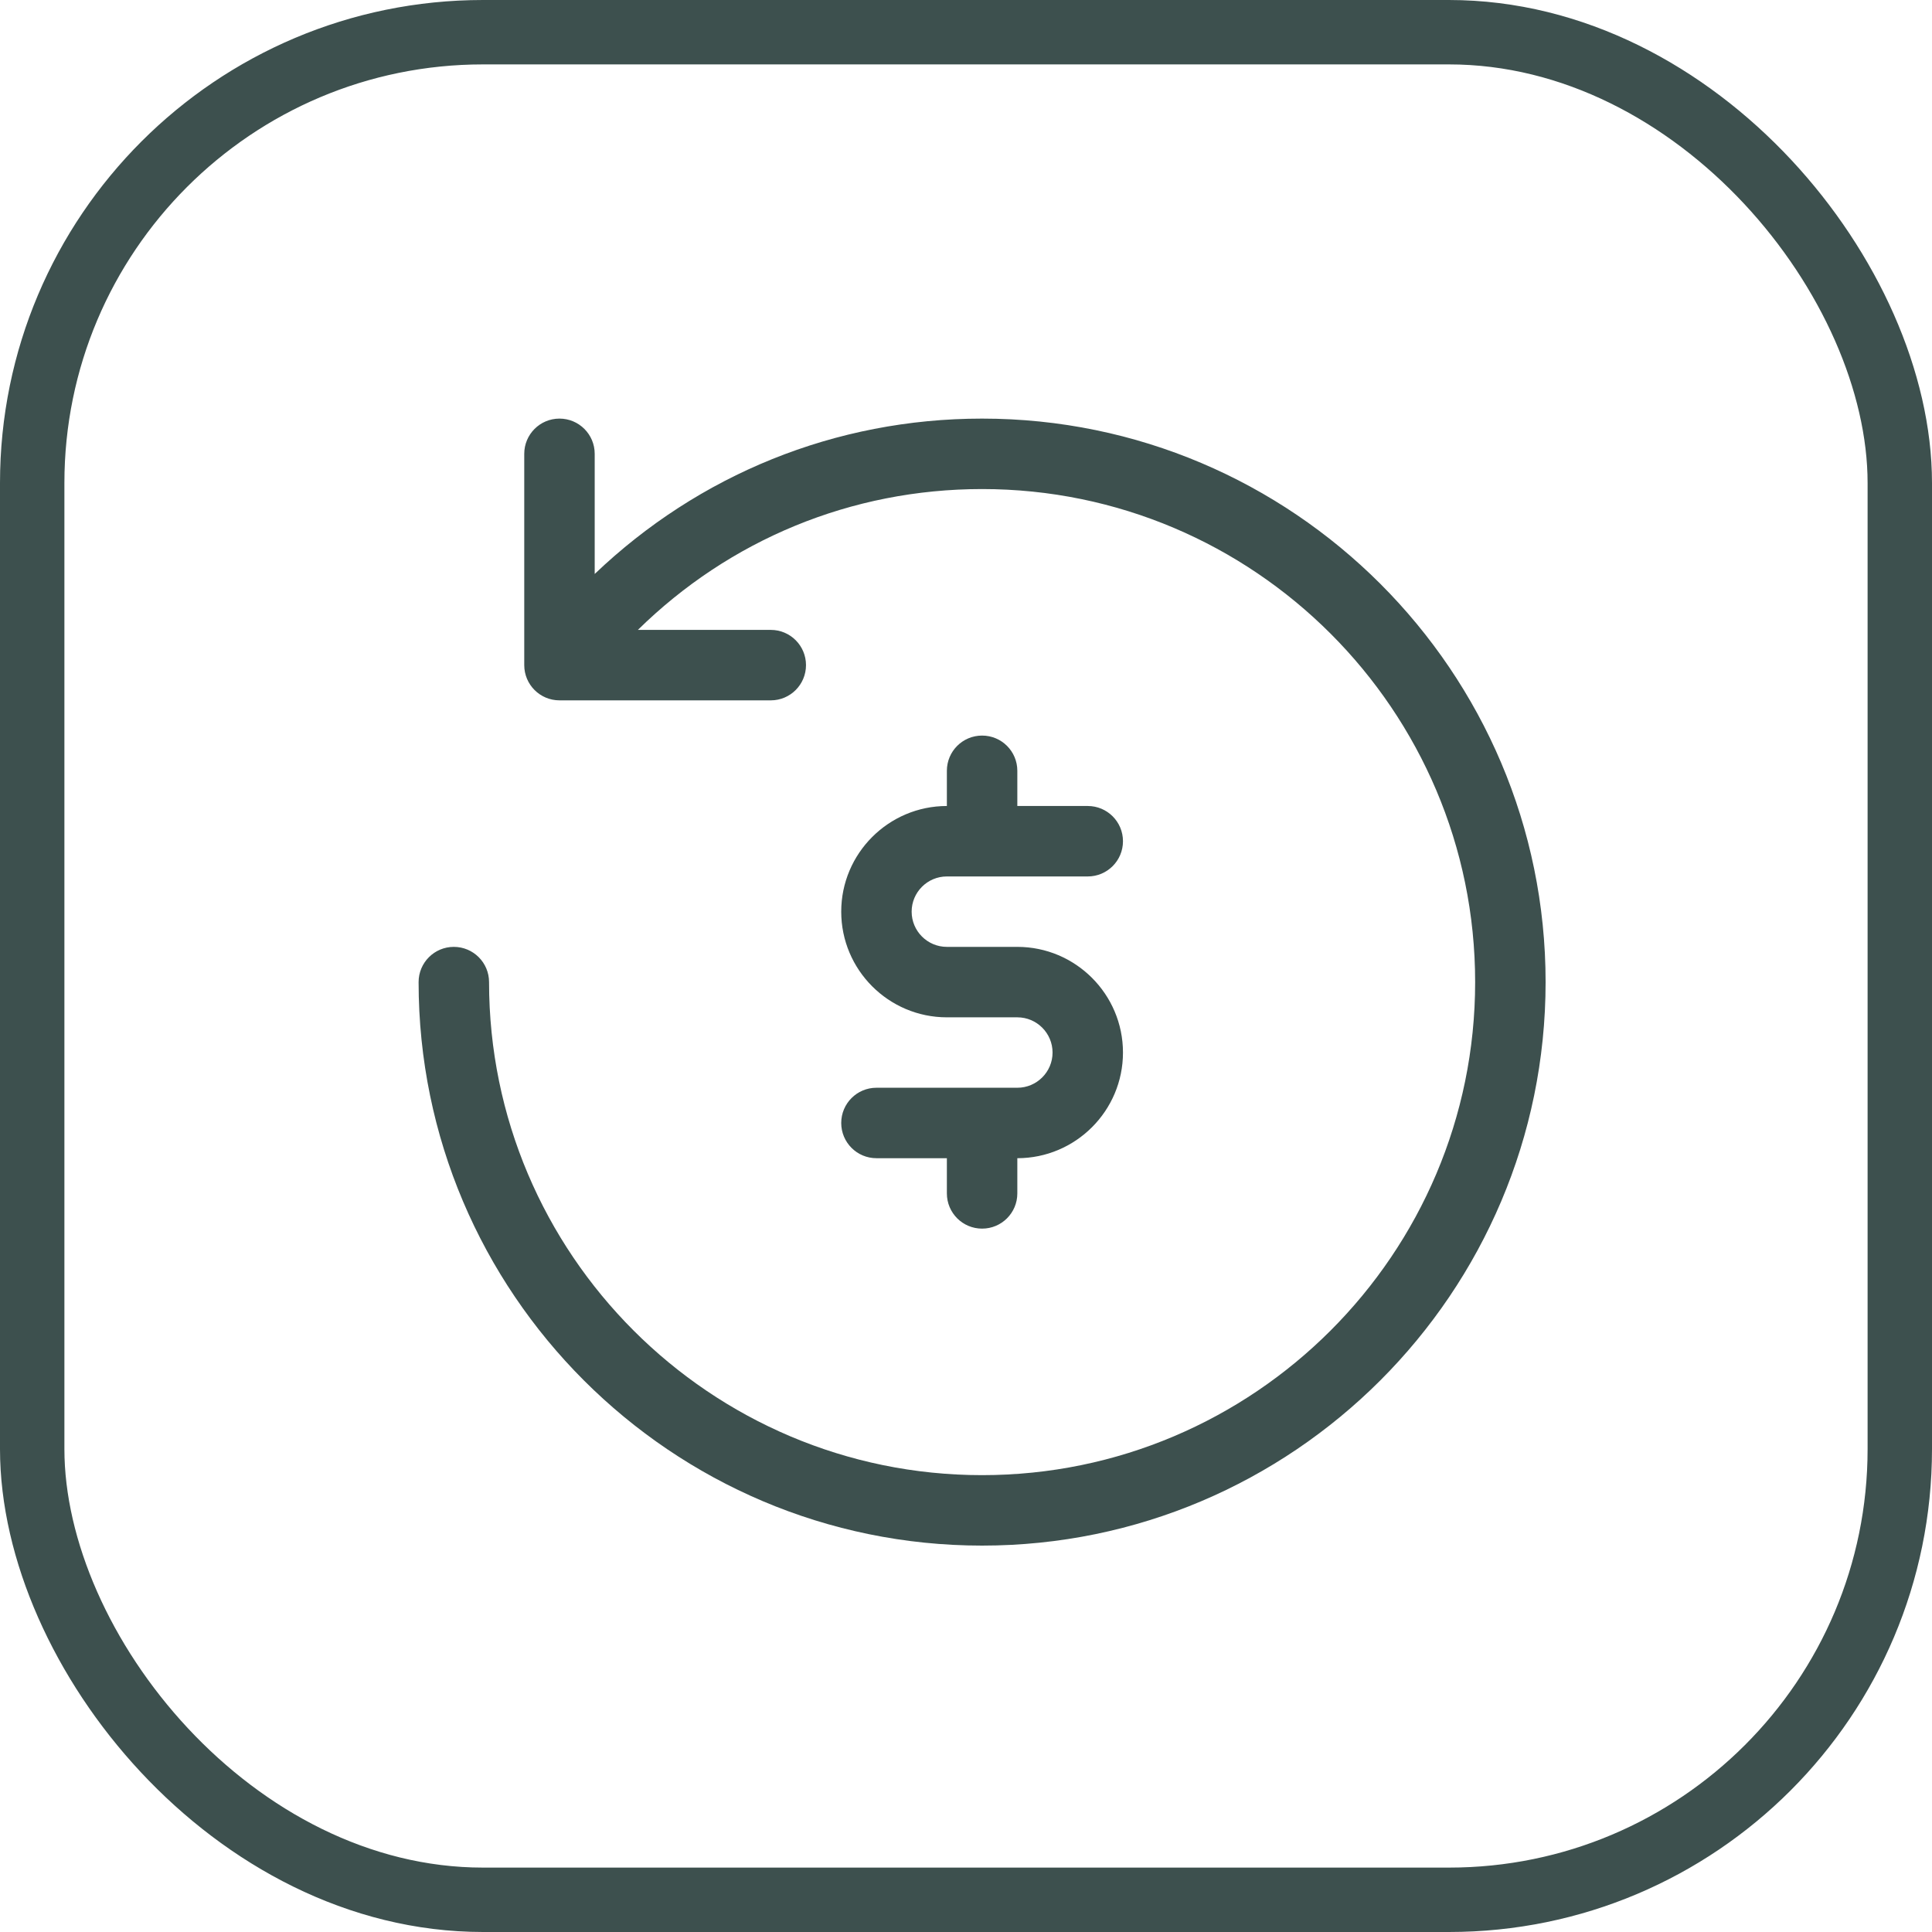
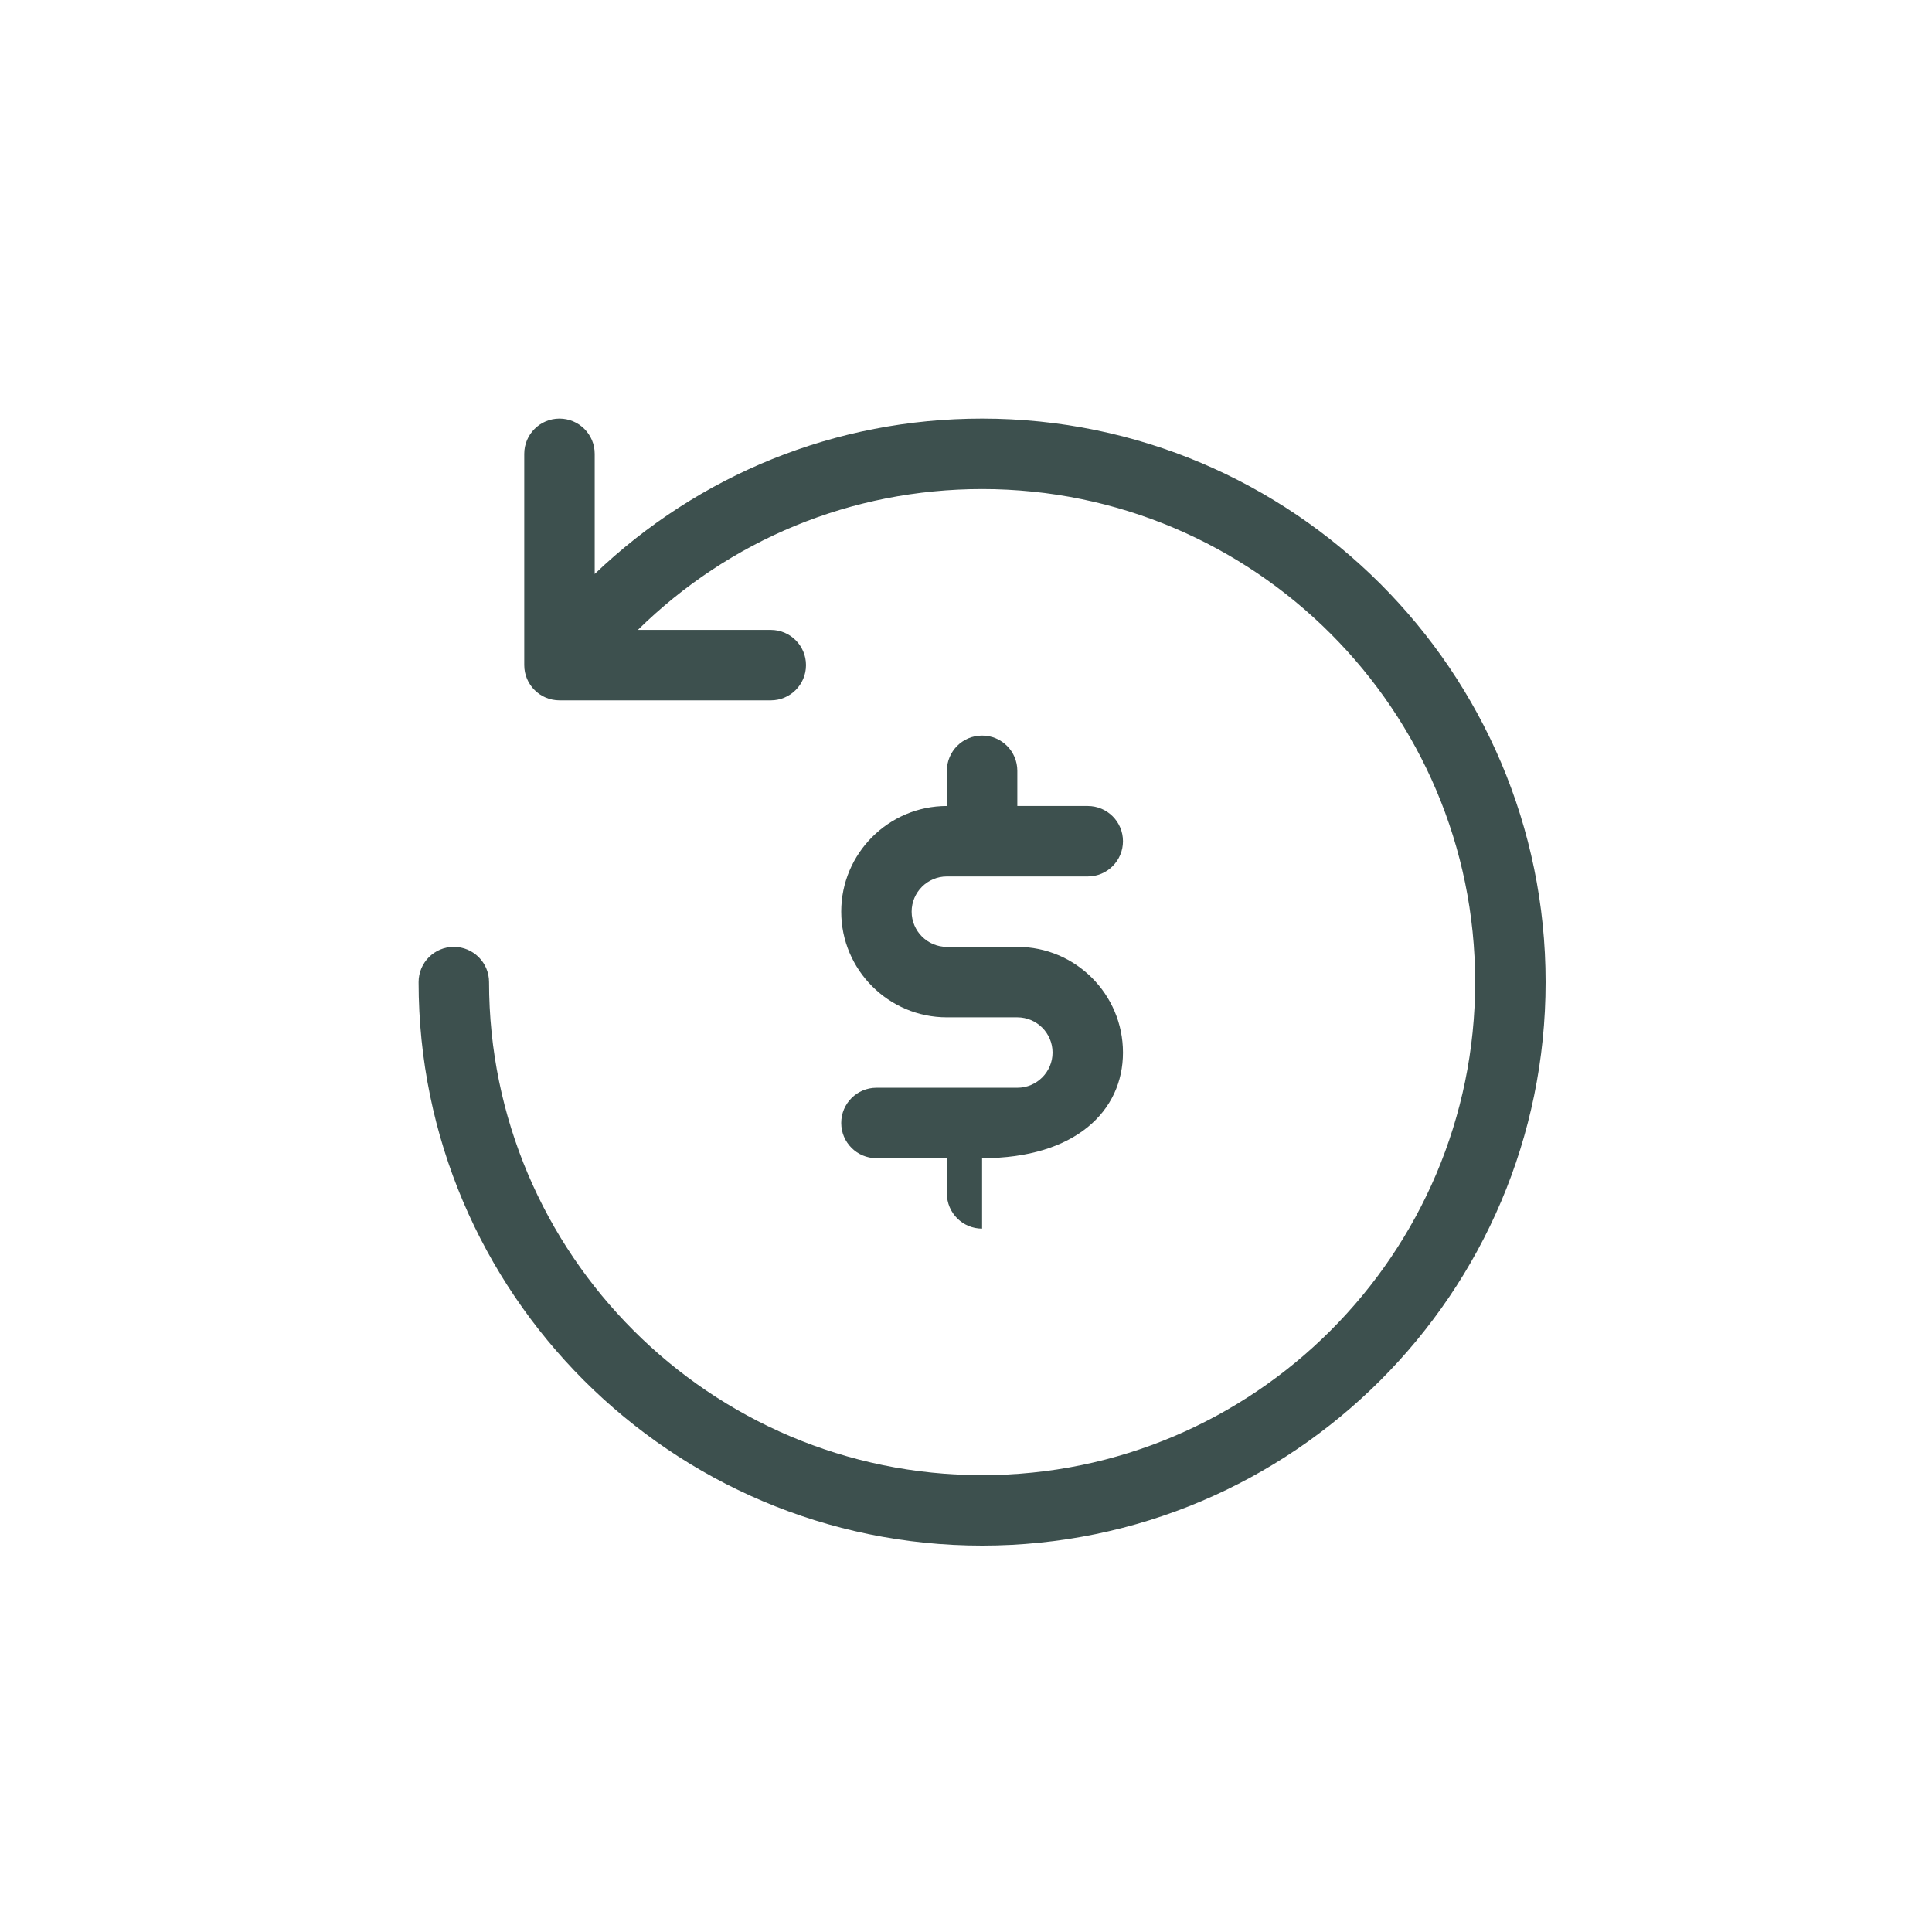
<svg xmlns="http://www.w3.org/2000/svg" width="60" height="60" viewBox="0 0 60 60" fill="none">
-   <rect x="1" y="1" width="58" height="58" rx="14" stroke="#3D504E" stroke-width="2" />
  <g clip-path="url(#clip0_362_11051)">
-     <path d="M48 30.5C48 40.149 40.149 48 30.5 48C20.851 48 13 40.149 13 30.5C13 29.896 13.489 29.406 14.094 29.406C14.698 29.406 15.188 29.896 15.188 30.5C15.188 38.943 22.057 45.812 30.5 45.812C38.943 45.812 45.812 38.943 45.812 30.5C45.812 22.057 38.943 15.188 30.5 15.188C26.431 15.188 22.652 16.769 19.81 19.562H23.938C24.542 19.562 25.031 20.052 25.031 20.656C25.031 21.26 24.542 21.75 23.938 21.75H17.375C16.77 21.75 16.281 21.26 16.281 20.656V14.094C16.281 13.49 16.77 13 17.375 13C17.98 13 18.469 13.49 18.469 14.094V17.825C21.696 14.745 25.936 13 30.5 13C40.149 13 48 20.851 48 30.5ZM31.594 29.406H29.406C28.803 29.406 28.312 28.916 28.312 28.312C28.312 27.709 28.803 27.219 29.406 27.219H33.781C34.386 27.219 34.875 26.729 34.875 26.125C34.875 25.521 34.386 25.031 33.781 25.031H31.594V23.938C31.594 23.333 31.105 22.844 30.5 22.844C29.895 22.844 29.406 23.333 29.406 23.938V25.031C27.597 25.031 26.125 26.503 26.125 28.312C26.125 30.122 27.597 31.594 29.406 31.594H31.594C32.197 31.594 32.688 32.084 32.688 32.688C32.688 33.291 32.197 33.781 31.594 33.781H27.219C26.614 33.781 26.125 34.271 26.125 34.875C26.125 35.479 26.614 35.969 27.219 35.969H29.406V37.062C29.406 37.667 29.895 38.156 30.5 38.156C31.105 38.156 31.594 37.667 31.594 37.062V35.969C33.403 35.969 34.875 34.497 34.875 32.688C34.875 30.878 33.403 29.406 31.594 29.406Z" fill="#3D504E" />
+     <path d="M48 30.5C48 40.149 40.149 48 30.5 48C20.851 48 13 40.149 13 30.5C13 29.896 13.489 29.406 14.094 29.406C14.698 29.406 15.188 29.896 15.188 30.5C15.188 38.943 22.057 45.812 30.5 45.812C38.943 45.812 45.812 38.943 45.812 30.5C45.812 22.057 38.943 15.188 30.5 15.188C26.431 15.188 22.652 16.769 19.81 19.562H23.938C24.542 19.562 25.031 20.052 25.031 20.656C25.031 21.26 24.542 21.75 23.938 21.75H17.375C16.77 21.75 16.281 21.26 16.281 20.656V14.094C16.281 13.49 16.77 13 17.375 13C17.98 13 18.469 13.49 18.469 14.094V17.825C21.696 14.745 25.936 13 30.5 13C40.149 13 48 20.851 48 30.5ZM31.594 29.406H29.406C28.803 29.406 28.312 28.916 28.312 28.312C28.312 27.709 28.803 27.219 29.406 27.219H33.781C34.386 27.219 34.875 26.729 34.875 26.125C34.875 25.521 34.386 25.031 33.781 25.031H31.594V23.938C31.594 23.333 31.105 22.844 30.5 22.844C29.895 22.844 29.406 23.333 29.406 23.938V25.031C27.597 25.031 26.125 26.503 26.125 28.312C26.125 30.122 27.597 31.594 29.406 31.594H31.594C32.197 31.594 32.688 32.084 32.688 32.688C32.688 33.291 32.197 33.781 31.594 33.781H27.219C26.614 33.781 26.125 34.271 26.125 34.875C26.125 35.479 26.614 35.969 27.219 35.969H29.406V37.062C29.406 37.667 29.895 38.156 30.5 38.156V35.969C33.403 35.969 34.875 34.497 34.875 32.688C34.875 30.878 33.403 29.406 31.594 29.406Z" fill="#3D504E" />
  </g>
  <defs>
    <clipPath id="clip0_362_11051">
      <rect width="35" height="35" fill="white" transform="translate(13 13)" />
    </clipPath>
  </defs>
</svg>